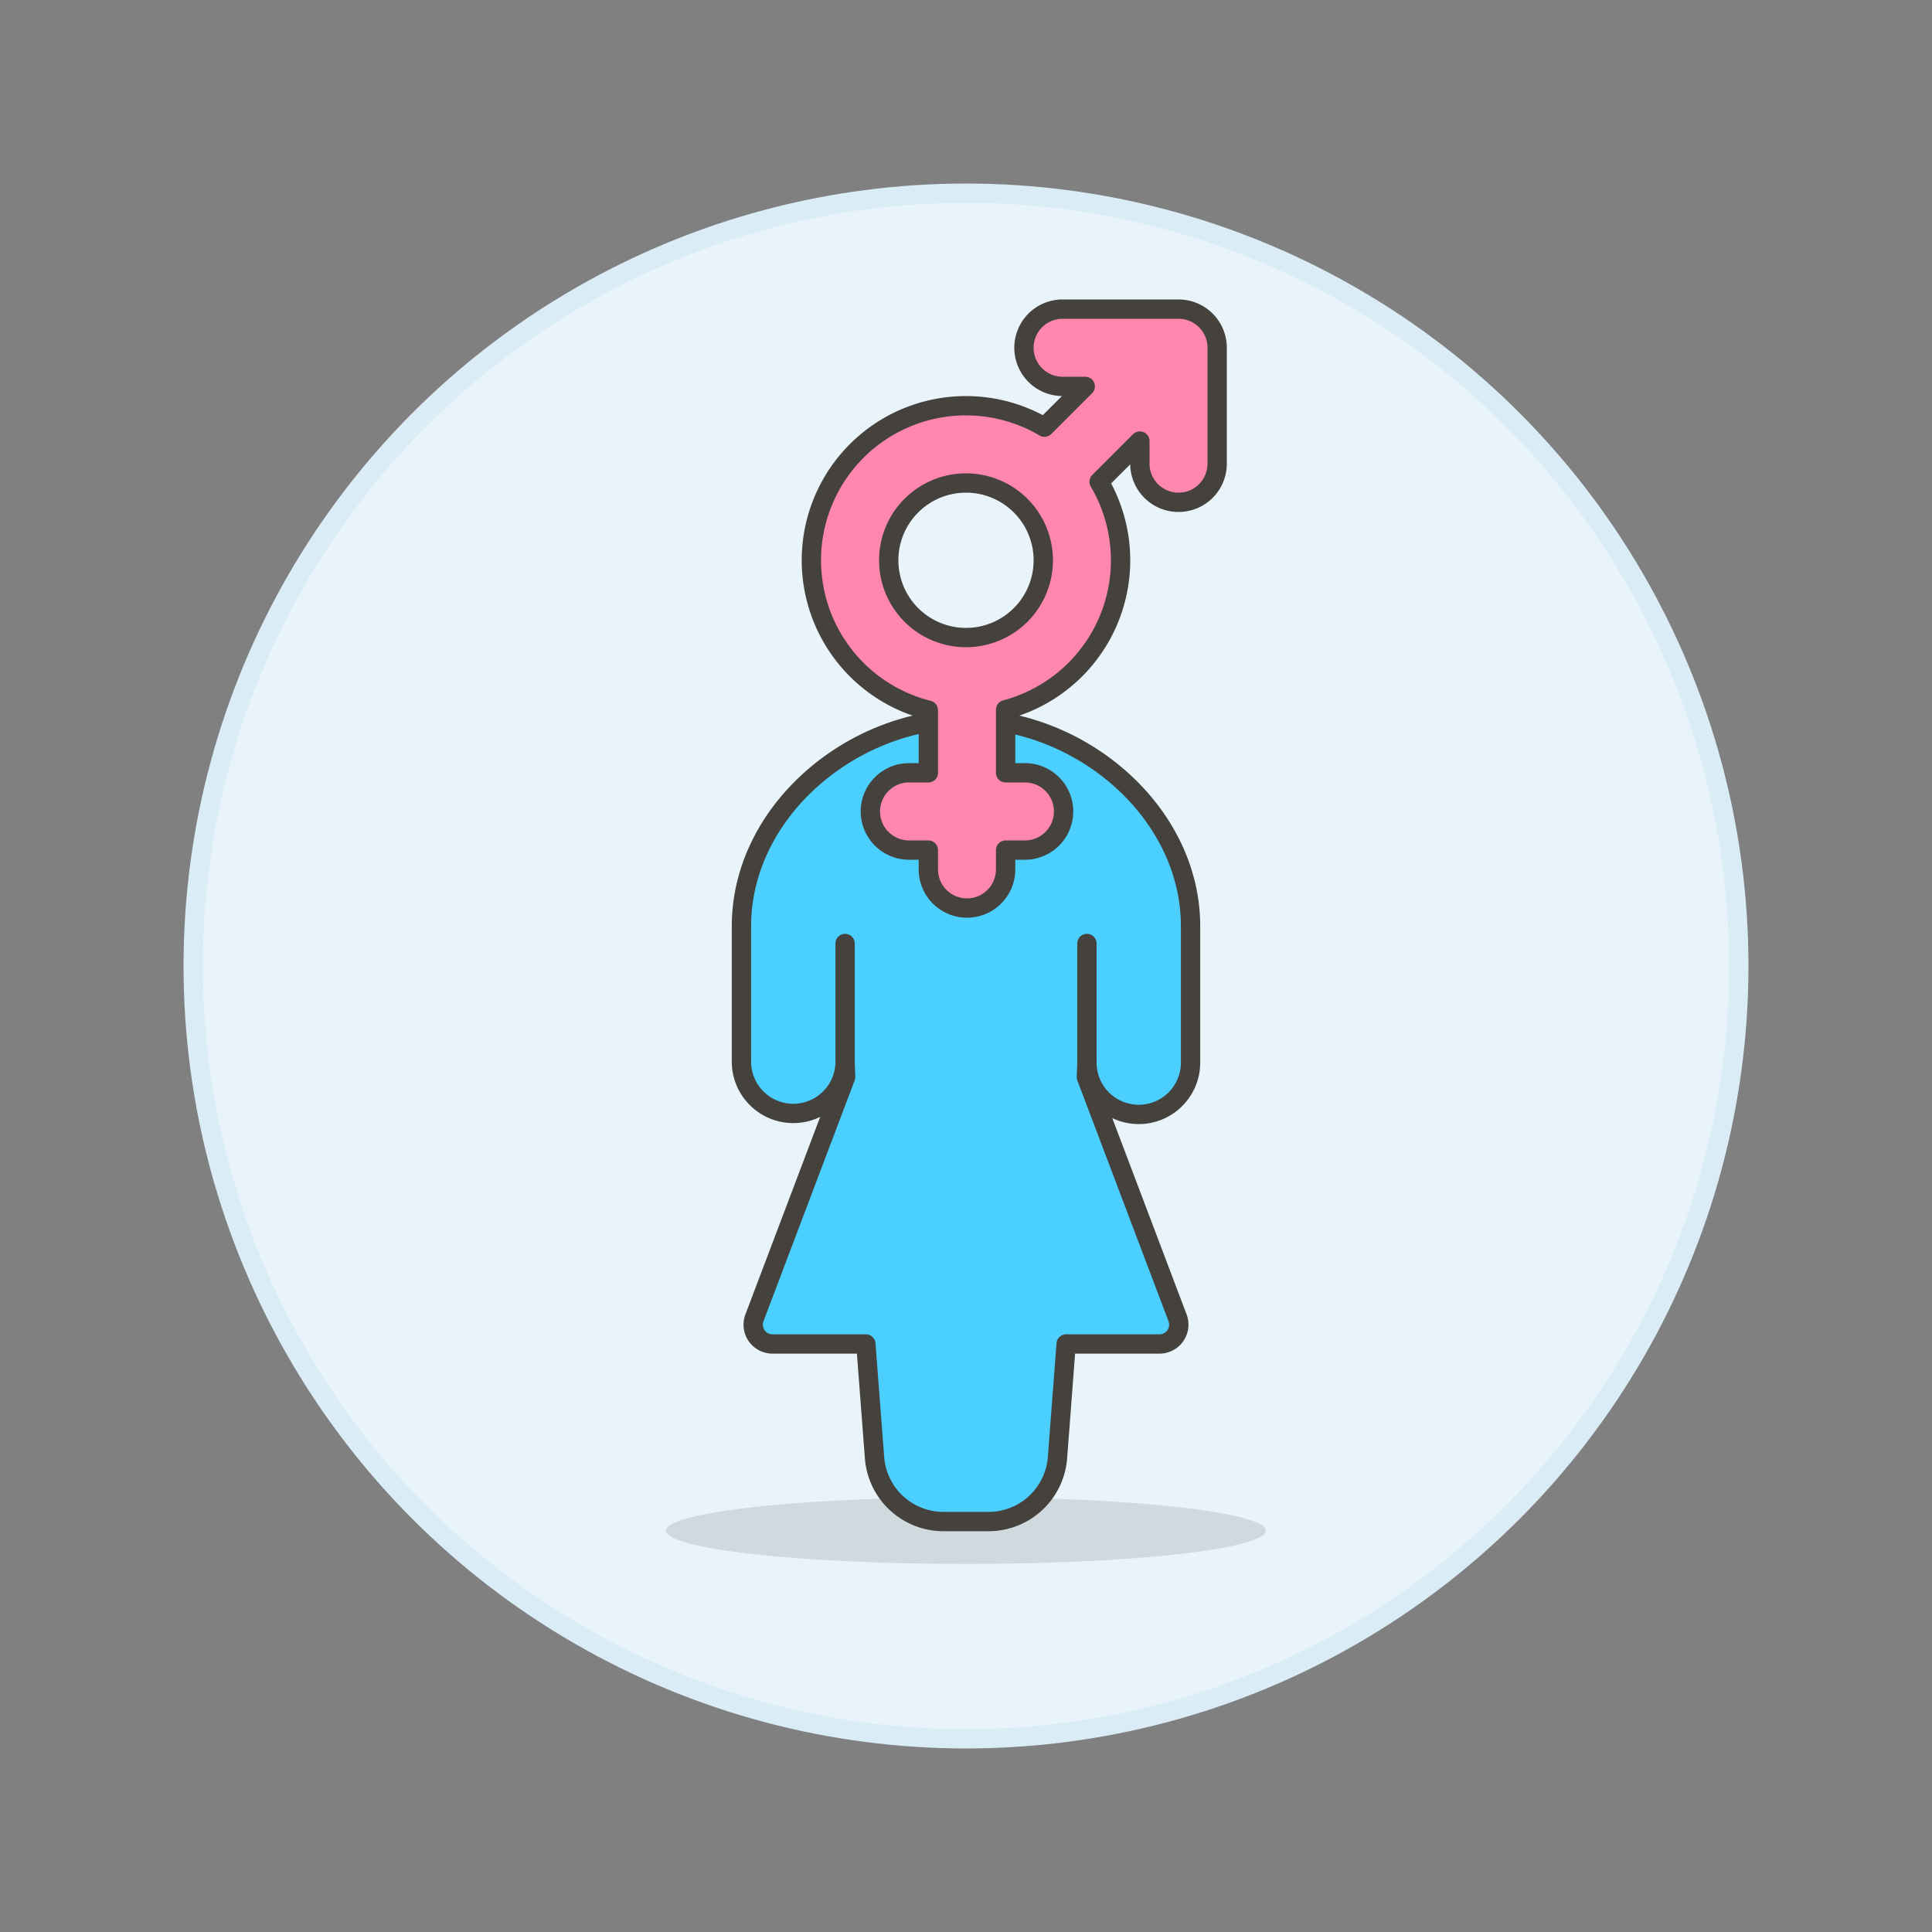
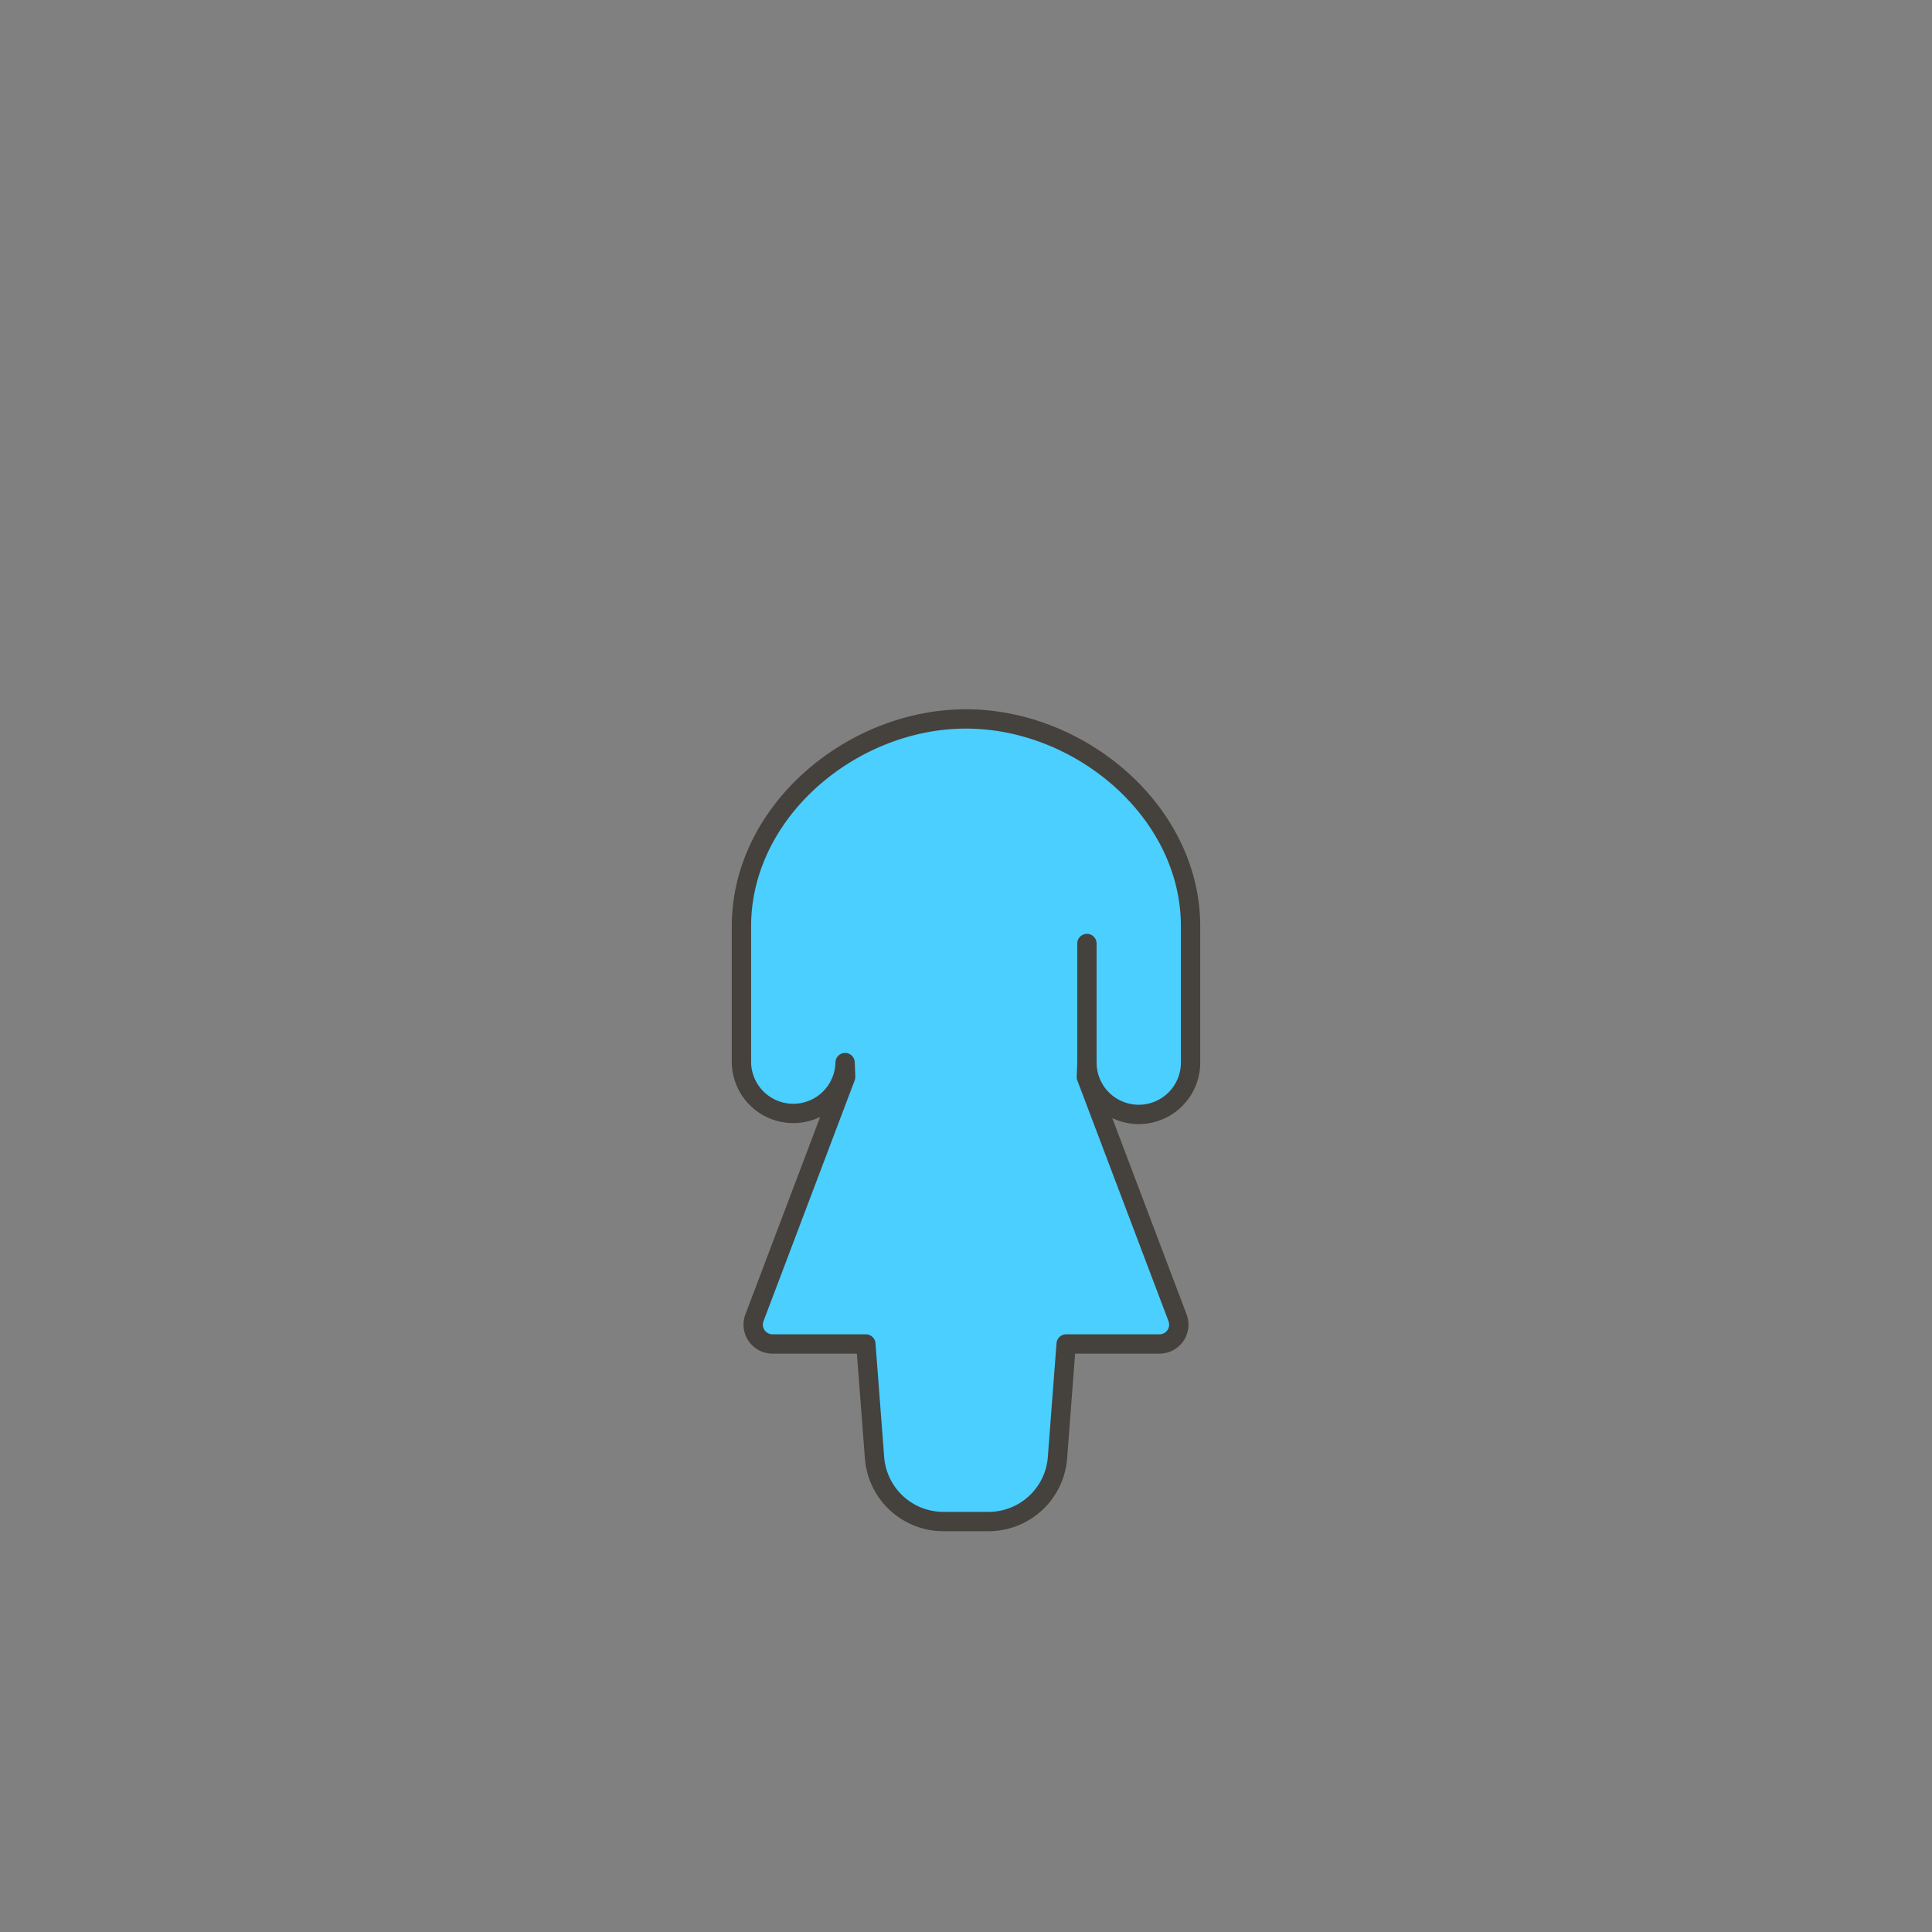
<svg xmlns="http://www.w3.org/2000/svg" viewBox="0 0 100 100">
  <rect x="0" y="0" width="100" height="100" fill="#808080" stroke="none" />
  <g class="nc-icon-wrapper">
    <defs />
-     <circle class="Graphic-Style-2" cx="50" cy="50" r="40" fill="#e8f4fa" stroke="#daedf7" stroke-miterlimit="10" />
-     <ellipse class="a" cx="49.995" cy="79.225" rx="15.525" ry="1.725" fill="#45413c" fill-opacity="0.15" />
    <path class="b" d="M61.623 47.941c0-5.926-5.7-10.729-11.623-10.729s-11.623 4.8-11.623 10.729V55a2.683 2.683 0 0 0 5.365 0l.028.743-4.72 12.467a1 1 0 0 0 .936 1.354h4.83l.451 5.9a3.576 3.576 0 0 0 3.565 3.291h2.337a3.577 3.577 0 0 0 3.565-3.291l.45-5.9h4.831a1 1 0 0 0 .935-1.354l-4.72-12.466.029-.744a2.682 2.682 0 1 0 5.364 0z" fill="#4acfff" stroke="#45413c" stroke-linecap="round" stroke-linejoin="round" />
-     <path class="c" d="M43.742 55.001v-6.166" stroke="#45413c" stroke-linecap="round" stroke-linejoin="round" fill="none" />
    <path class="c" d="M56.259 55.001v-6.166" stroke="#45413c" stroke-linecap="round" stroke-linejoin="round" fill="none" />
-     <path class="d" d="M61 16h-6a2 2 0 0 0 0 4h1.172l-2.11 2.11a8 8 0 1 0-6.011 14.65V40h-1a2 2 0 0 0 0 4h1v1a2 2 0 0 0 4 0v-1h1a2 2 0 0 0 0-4h-1v-3.266a8 8 0 0 0 4.839-11.8L59 22.829V24a2 2 0 1 0 4 0v-6a2 2 0 0 0-2-2zM50 33a4 4 0 1 1 4-4 4 4 0 0 1-4 4z" stroke="#45413c" stroke-linecap="round" stroke-linejoin="round" fill="#ff87af" />
  </g>
</svg>